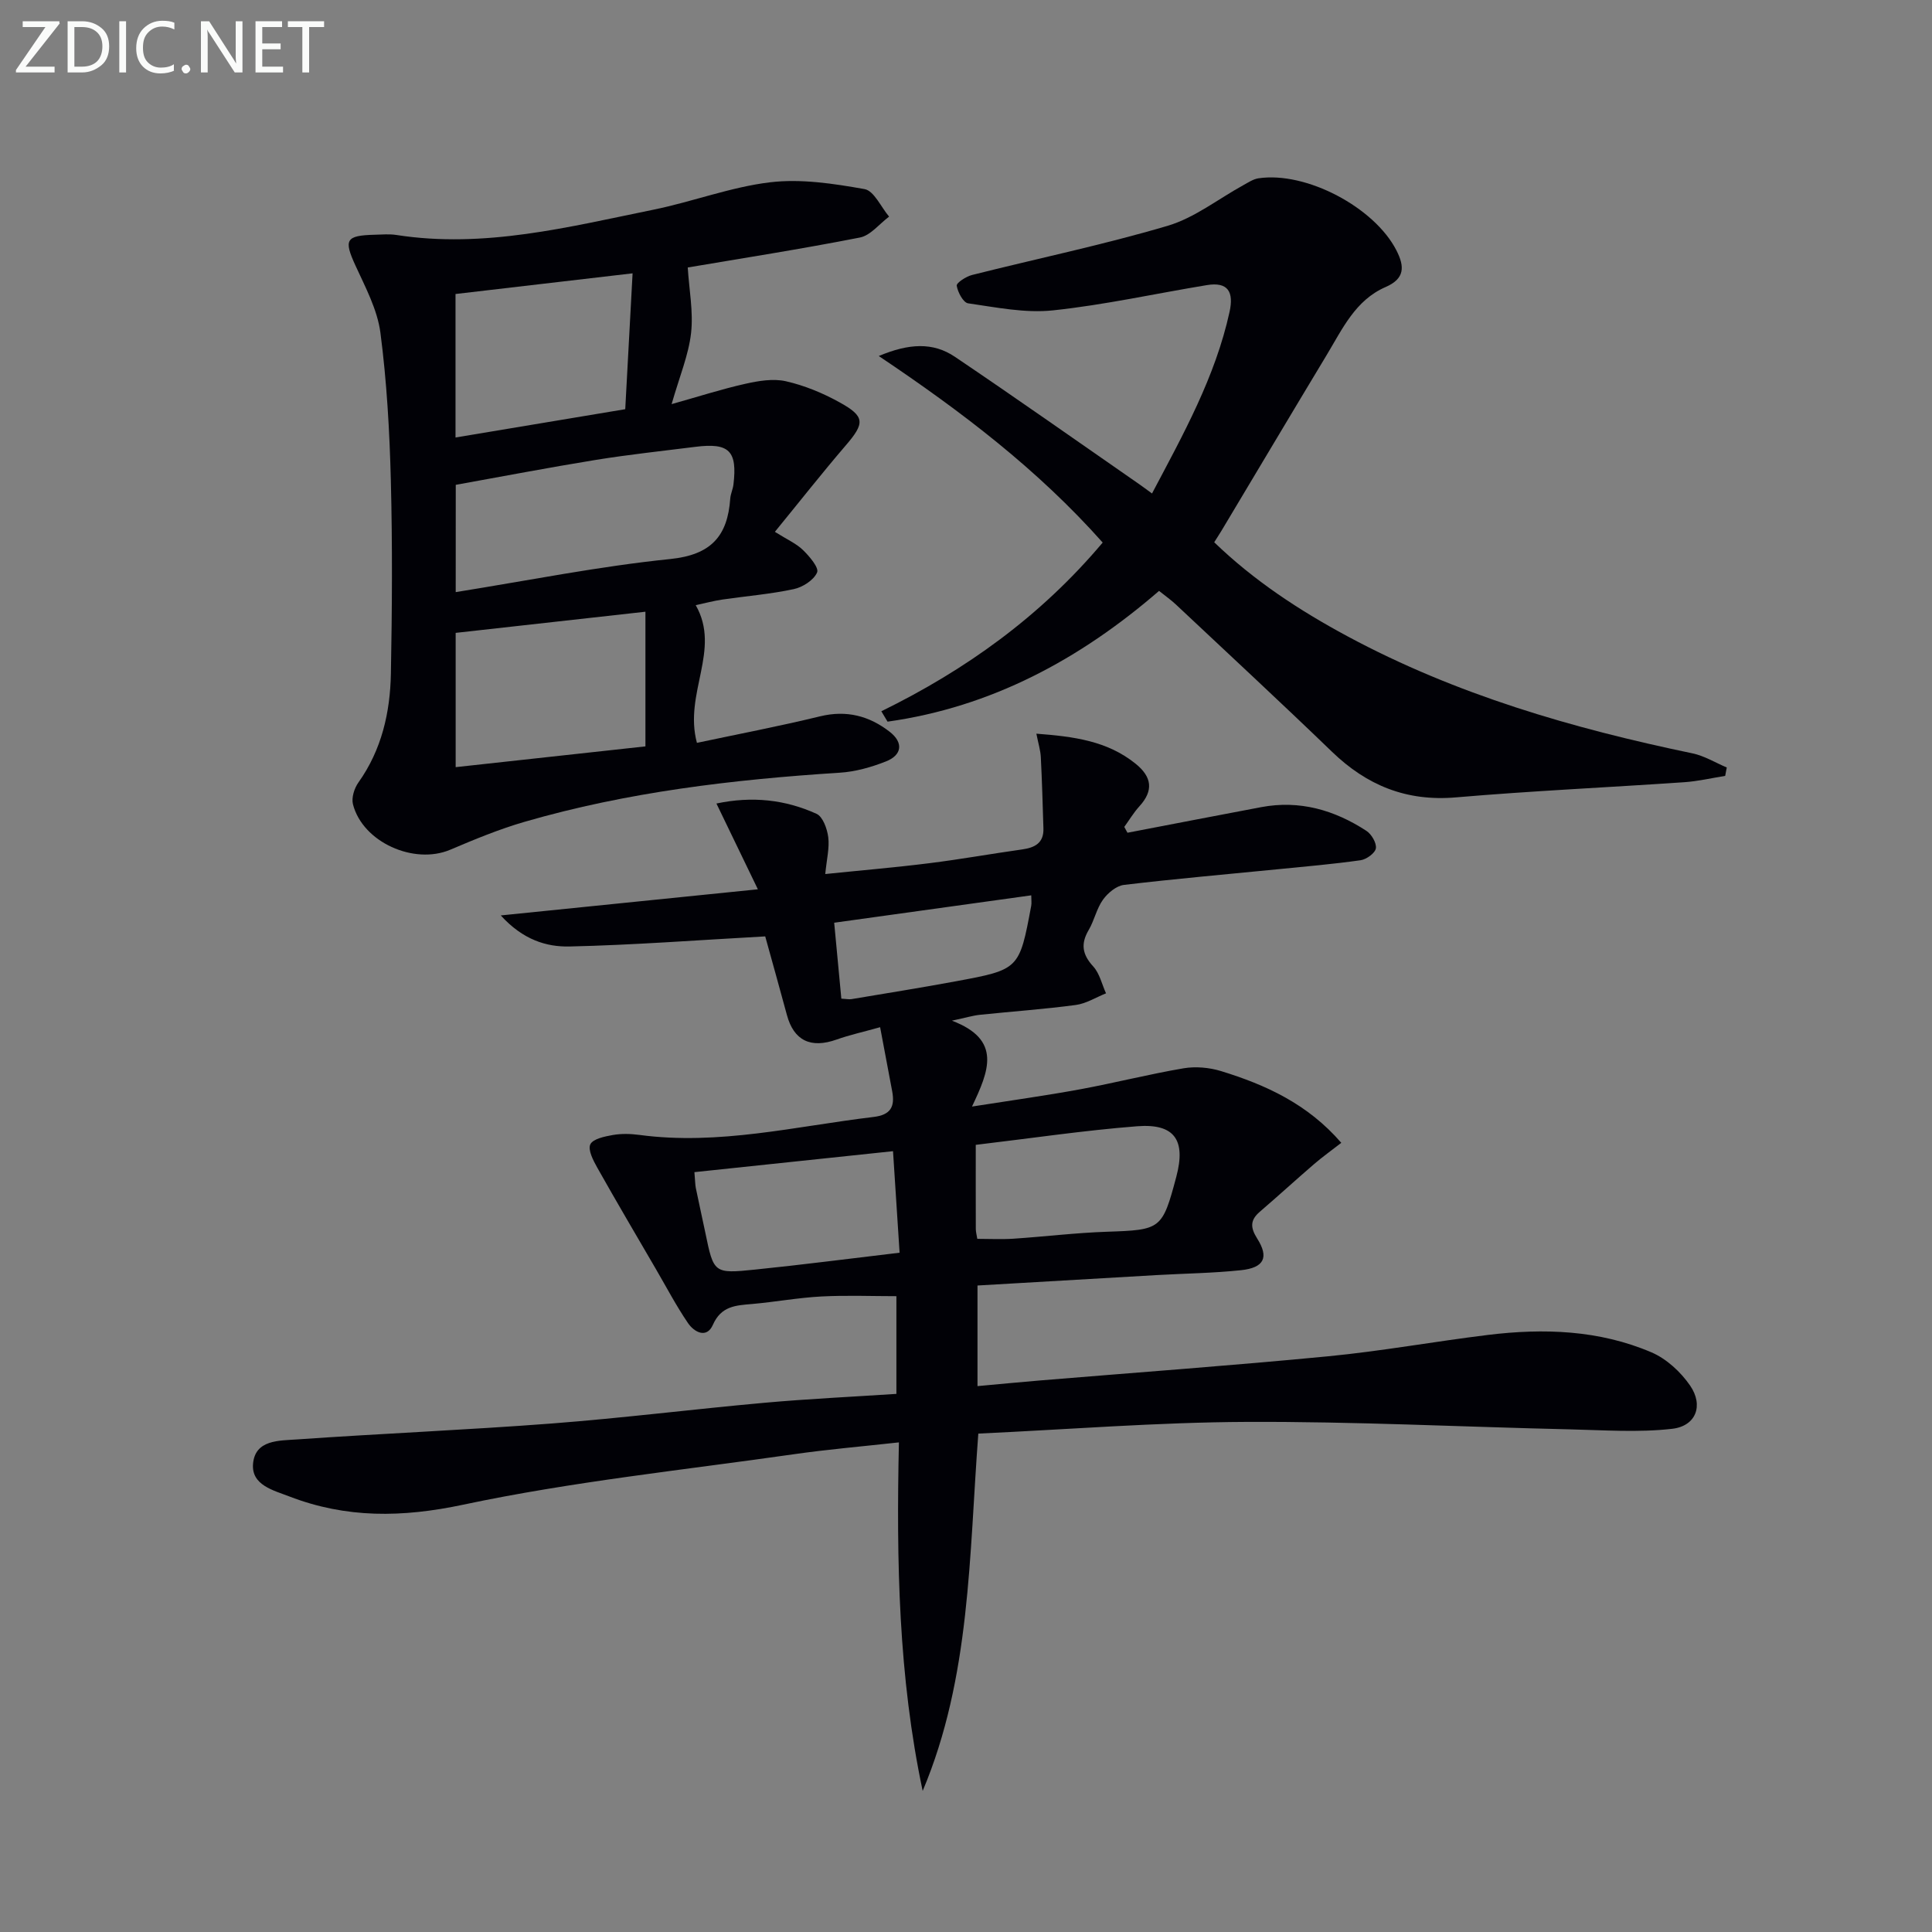
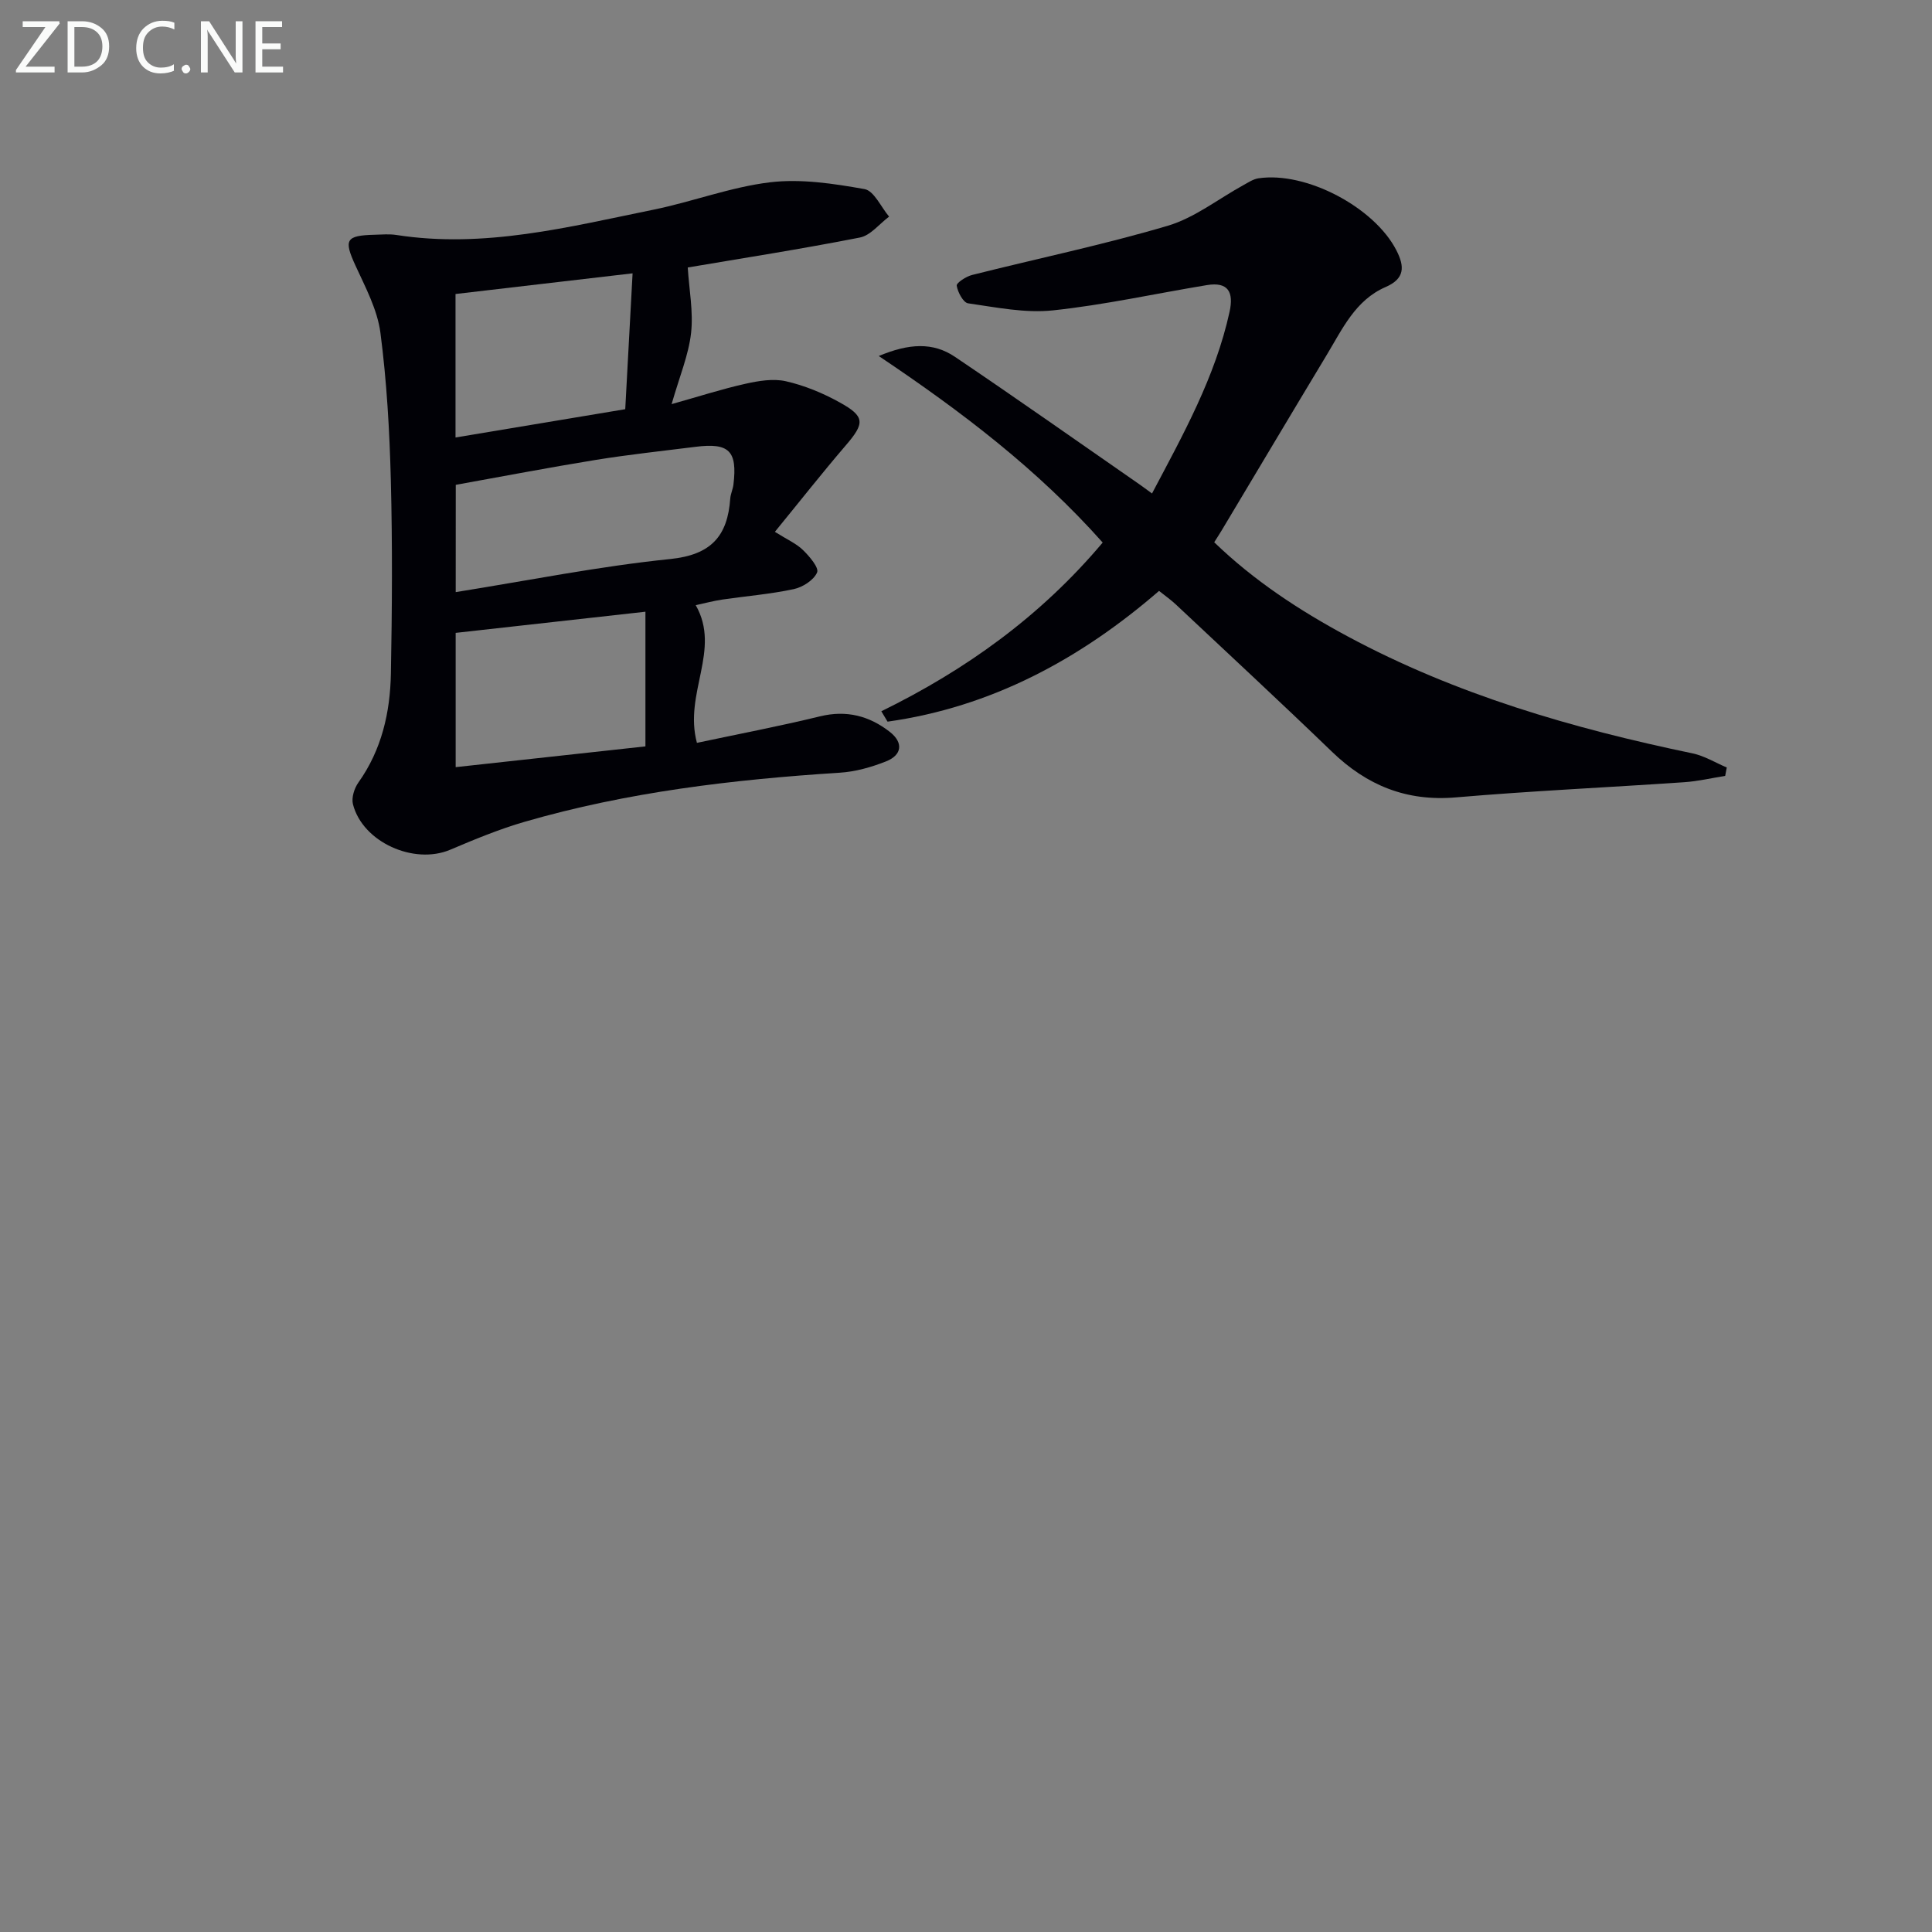
<svg xmlns="http://www.w3.org/2000/svg" enable-background="new 0 0 400 400" viewBox="0 0 400 400">
  <rect x="0" y="0" width="400" height="400" fill="#808080" stroke="none" />
-   <path d="m158.43 193.87c-13.99.77-27.24 1.79-40.5 2.09-4.76.11-9.64-1.36-14.25-6.43 18.01-1.83 34.69-3.52 53.23-5.41-3.23-6.68-5.84-12.09-8.58-17.76 7.42-1.57 14.26-.8 20.72 2.13 1.31.59 2.21 3.11 2.43 4.84.28 2.21-.32 4.54-.62 7.63 7.57-.78 14.6-1.37 21.59-2.25 6.42-.8 12.8-1.95 19.21-2.85 2.61-.37 4.46-1.34 4.37-4.33-.15-4.92-.29-9.85-.54-14.77-.07-1.42-.52-2.82-.92-4.86 7.74.59 14.66 1.48 20.53 6.21 3.39 2.73 3.79 5.56.78 8.85-1.17 1.29-2.08 2.82-3.11 4.24.22.4.44.81.66 1.21 9.23-1.77 18.45-3.56 27.69-5.3 7.95-1.5 15.17.6 21.78 4.91 1.06.69 2.13 2.52 1.96 3.62-.16.99-1.94 2.28-3.15 2.46-5.73.81-11.51 1.31-17.28 1.88-10.58 1.05-21.18 1.97-31.73 3.23-1.58.19-3.35 1.68-4.34 3.06-1.33 1.85-1.79 4.29-2.96 6.28-1.69 2.87-1.33 5.07.94 7.54 1.33 1.45 1.79 3.69 2.65 5.57-2.08.83-4.1 2.12-6.26 2.41-6.58.88-13.21 1.34-19.82 2.03-1.46.15-2.89.59-5.83 1.22 10.41 3.94 7.66 10.42 4.16 17.78 8.21-1.29 15.32-2.27 22.37-3.57 7.17-1.32 14.25-3.13 21.43-4.35 2.49-.42 5.31-.17 7.74.57 9.28 2.85 17.97 6.81 24.92 14.86-2.08 1.62-3.93 2.93-5.64 4.41-3.78 3.25-7.45 6.62-11.23 9.86-2.03 1.74-1.97 3.29-.54 5.55 2.48 3.91 1.43 6.04-3.34 6.55-5.78.61-11.61.68-17.42 1.01-12.26.7-24.53 1.43-37.15 2.16v20.83c4.32-.39 8.68-.82 13.05-1.18 19.87-1.65 39.76-3.08 59.6-5 11.05-1.07 22.02-3.07 33.05-4.42 11.53-1.41 23.02-1.02 33.84 3.61 3.11 1.33 6.06 4.06 8 6.88 2.83 4.12 1.22 8.39-3.73 8.95-7 .8-14.17.27-21.27.11-22.29-.51-44.57-1.64-66.86-1.54-18.43.08-36.86 1.56-55.51 2.42-1.91 25.2-1.58 50.41-11.52 73.98-5.01-23.66-5.46-47.47-4.92-72.16-7.49.83-14.68 1.44-21.8 2.46-22.84 3.27-45.88 5.66-68.41 10.44-12.63 2.68-24.19 2.84-35.98-1.7-3.31-1.28-7.91-2.34-7.53-6.77.43-5.02 5.45-4.78 9.08-5.04 17.58-1.23 35.19-1.96 52.76-3.3 14.74-1.13 29.43-2.98 44.15-4.3 8.92-.8 17.88-1.22 27.21-1.83 0-6.58 0-13.16 0-20.23-5.03 0-10.29-.21-15.52.06-4.8.25-9.57 1.14-14.37 1.56-3.37.29-6.38.4-8.11 4.32-1.28 2.9-3.86 1.52-5.15-.37-2.42-3.55-4.43-7.38-6.6-11.11-4.08-7.01-8.2-13.99-12.17-21.05-.84-1.5-1.99-3.69-1.45-4.84.53-1.14 2.97-1.64 4.66-1.94 1.78-.31 3.68-.26 5.48-.02 16.43 2.21 32.36-1.79 48.46-3.71 3.64-.43 4.48-2.16 3.9-5.31-.78-4.2-1.58-8.4-2.5-13.28-3.44.97-6.29 1.59-9.02 2.56-5.34 1.9-8.85.22-10.28-5.09-1.45-5.38-2.97-10.77-4.49-16.27zm-14.66 48.81c.17 1.96.16 2.63.29 3.28.63 3.07 1.32 6.13 1.96 9.2 1.74 8.43 1.75 8.57 10.25 7.7 9.83-1 19.62-2.28 29.98-3.5-.44-6.82-.87-13.36-1.36-21.02-14.04 1.48-27.42 2.89-41.12 4.34zm58.25-5.65c0 6.45-.01 11.93.01 17.41 0 .63.19 1.26.31 2.05 2.61 0 5.06.13 7.49-.03 6.45-.43 12.88-1.22 19.33-1.44 11.19-.38 11.48-.47 14.38-11.38 2.02-7.58-.34-11.07-8.11-10.46-11.02.86-21.99 2.5-33.41 3.85zm11.49-51.66c-13.77 1.91-27.04 3.75-40.8 5.67.51 5.38 1 10.58 1.48 15.72 1.1.06 1.61.18 2.09.1 7.2-1.21 14.42-2.36 21.6-3.69 13.17-2.44 13.16-2.48 15.62-15.62.11-.6.01-1.25.01-2.18z" fill="#010106" />
  <path d="m160.43 110.11c2.54 1.6 4.44 2.42 5.82 3.77 1.34 1.3 3.35 3.67 2.92 4.64-.69 1.59-2.98 3.06-4.83 3.45-4.85 1.04-9.84 1.44-14.77 2.16-1.79.26-3.55.74-5.53 1.16 5.31 9.29-2.52 18.22.25 28.51 8.47-1.8 17.03-3.43 25.49-5.49 5.49-1.34 10.21-.09 14.45 3.22 2.84 2.22 2.54 4.79-.79 6.11-3.04 1.2-6.34 2.14-9.58 2.34-22.07 1.41-43.96 3.99-65.26 10.17-5.24 1.52-10.33 3.63-15.37 5.77-7.5 3.19-18.13-1.54-20.15-9.39-.35-1.35.27-3.33 1.13-4.53 4.82-6.78 6.57-14.5 6.72-22.54.25-13.32.33-26.65-.01-39.97-.26-10.22-.84-20.48-2.16-30.61-.63-4.79-3.11-9.41-5.17-13.91-2.44-5.33-2.03-6.22 4-6.37 1.5-.04 3.03-.18 4.49.05 18.18 2.83 35.65-1.66 53.18-5.23 8.12-1.65 16.02-4.7 24.19-5.68 6.39-.76 13.12.27 19.54 1.41 1.97.35 3.41 3.72 5.09 5.7-2.01 1.49-3.84 3.9-6.06 4.33-12.16 2.39-24.42 4.3-35.63 6.2.29 4.63 1.18 9.18.69 13.56-.51 4.54-2.37 8.94-4.03 14.73 5.6-1.57 10.39-3.12 15.27-4.21 2.72-.61 5.75-1.12 8.38-.53 3.83.87 7.62 2.43 11.07 4.34 5.4 2.97 5.3 4.34 1.28 9.01-4.94 5.76-9.63 11.73-14.62 17.83zm-66.08 12.48c15.02-2.4 29.65-5.34 44.43-6.85 8.47-.87 11.86-4.76 12.41-12.51.07-.97.54-1.92.66-2.89.84-6.99-.88-8.71-7.86-7.83-6.89.87-13.8 1.6-20.65 2.71-9.73 1.58-19.42 3.44-28.98 5.16-.01 7.74-.01 14.82-.01 22.21zm39.28 4.06c-13.46 1.5-26.39 2.94-39.29 4.38v27.8c13.26-1.45 26.2-2.87 39.29-4.3 0-9.28 0-18.06 0-27.88zm-39.32-65.78v29.71c11.83-1.97 23.34-3.89 35.14-5.86.51-9.37.99-18.39 1.52-28.13-12.77 1.49-24.6 2.87-36.66 4.28z" fill="#010106" />
  <path d="m228.3 112.33c-13.44-15.11-29.1-27.05-46.36-38.62 6.23-2.62 11.23-2.9 15.76.16 12.81 8.64 25.44 17.55 38.14 26.36.79.55 1.57 1.14 2.67 1.94 6.5-12.29 13.11-24.15 16.06-37.62.89-4.09-.29-6.25-4.71-5.52-10.63 1.75-21.18 4.1-31.87 5.23-5.75.61-11.73-.63-17.55-1.46-1-.14-2.15-2.29-2.36-3.65-.09-.59 1.94-1.91 3.18-2.22 13.5-3.4 27.16-6.24 40.49-10.18 5.57-1.65 10.47-5.56 15.68-8.42 1-.55 2.02-1.24 3.1-1.41 9.88-1.49 24.03 6.01 28.58 14.91 1.73 3.37 1.76 5.86-2.24 7.6-6.26 2.71-8.95 8.7-12.2 14.08-7.29 12.09-14.5 24.22-21.75 36.33-.42.7-.88 1.39-1.53 2.43 8.23 7.95 17.62 14.1 27.56 19.45 22.45 12.08 46.63 19.09 71.44 24.25 2.47.51 4.75 1.93 7.12 2.93-.11.58-.22 1.16-.33 1.74-2.83.45-5.65 1.12-8.5 1.31-15.75 1.08-31.53 1.79-47.25 3.14-10.23.88-18.43-2.47-25.66-9.45-10.66-10.29-21.53-20.35-32.33-30.5-.96-.9-2.05-1.67-3.47-2.8-16.37 14.17-34.76 24.06-56.21 27.07-.43-.72-.86-1.44-1.29-2.15 17.46-8.56 32.94-19.62 45.83-34.93z" fill="#010106" />
  <g fill="#fafbfa">
    <path d="m12.4 4.8-7.1 9h6v1.2h-8v-.5l6.1-8.9h-4.7v-1.2h7.6v.4z" />
    <path d="m14 14v-9.6h3c1.6 0 2.9.5 4 1.4s1.6 2.2 1.6 3.8-.5 3-1.6 3.9-2.4 1.5-4 1.5h-3zm1.4-8.4v8.2h1.6c1.3 0 2.4-.4 3.1-1.1s1.1-1.8 1.1-3.1-.4-2.3-1.2-3-1.8-1-3.1-1z" />
-     <path d="m26.1 4.4v10.6h-1.4v-10.6z" />
    <path d="m36.1 14.6c-.8.4-1.8.6-2.9.6-1.5 0-2.7-.5-3.6-1.4s-1.4-2.2-1.4-3.8c0-1.7.5-3.1 1.5-4.1s2.3-1.6 3.9-1.6c1 0 1.8.1 2.5.4v1.4c-.8-.4-1.6-.6-2.5-.6-1.2 0-2.1.4-2.9 1.2s-1.1 1.8-1.1 3.2c0 1.3.3 2.3 1 3s1.6 1.1 2.7 1.1c1 0 2-.2 2.7-.7v1.3z" />
    <path d="m37.6 14.3c0-.2.1-.5.3-.6s.4-.3.6-.3c.3 0 .5.1.6.3s.3.4.3.6-.1.4-.3.6-.4.3-.6.3c-.3 0-.5-.1-.6-.3s-.3-.4-.3-.6z" />
    <path d="m50.2 15h-1.6l-5.3-8.2c-.2-.2-.3-.5-.4-.7 0 .2.1.7.1 1.5v7.4h-1.4v-10.6h1.7l5.2 8.1c.2.4.4.6.4.7 0-.3-.1-.8-.1-1.5v-7.3h1.4z" />
    <path d="m58.6 15h-5.7v-10.6h5.5v1.2h-4.1v3.4h3.8v1.2h-3.8v3.6h4.3z" />
-     <path d="m67.1 5.6h-3.1v9.4h-1.4v-9.4h-3v-1.2h7.5z" />
  </g>
</svg>